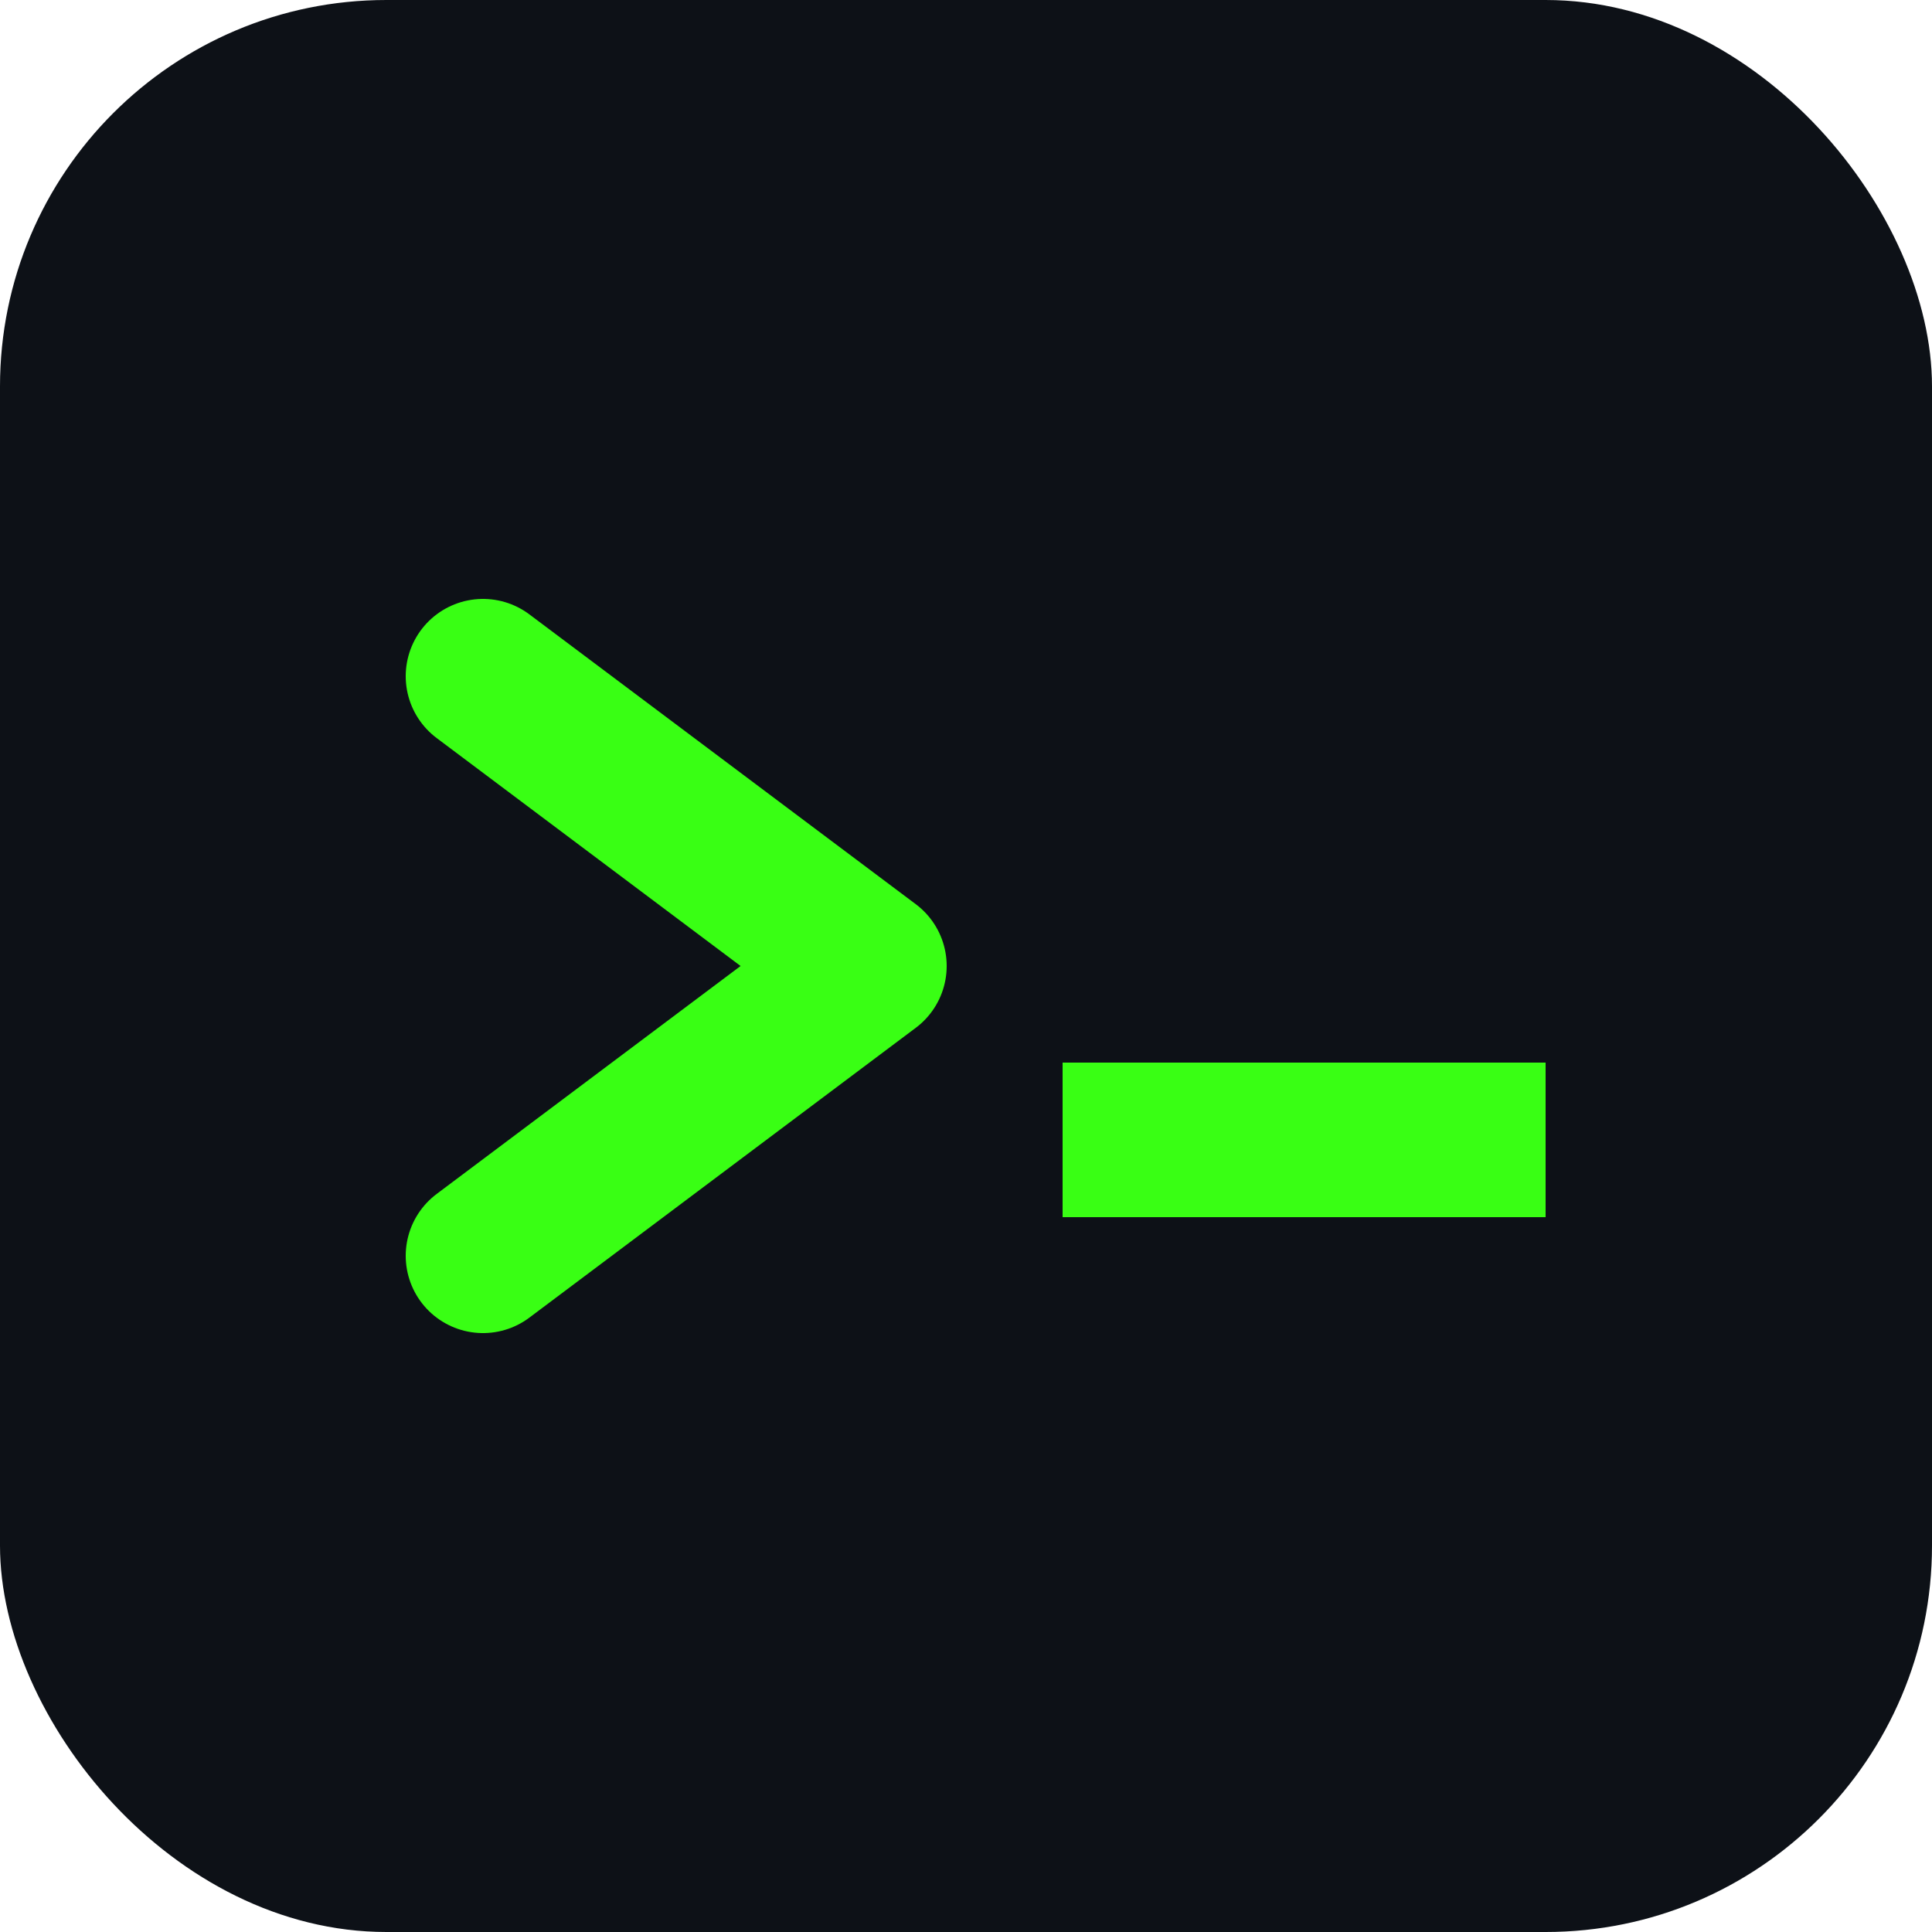
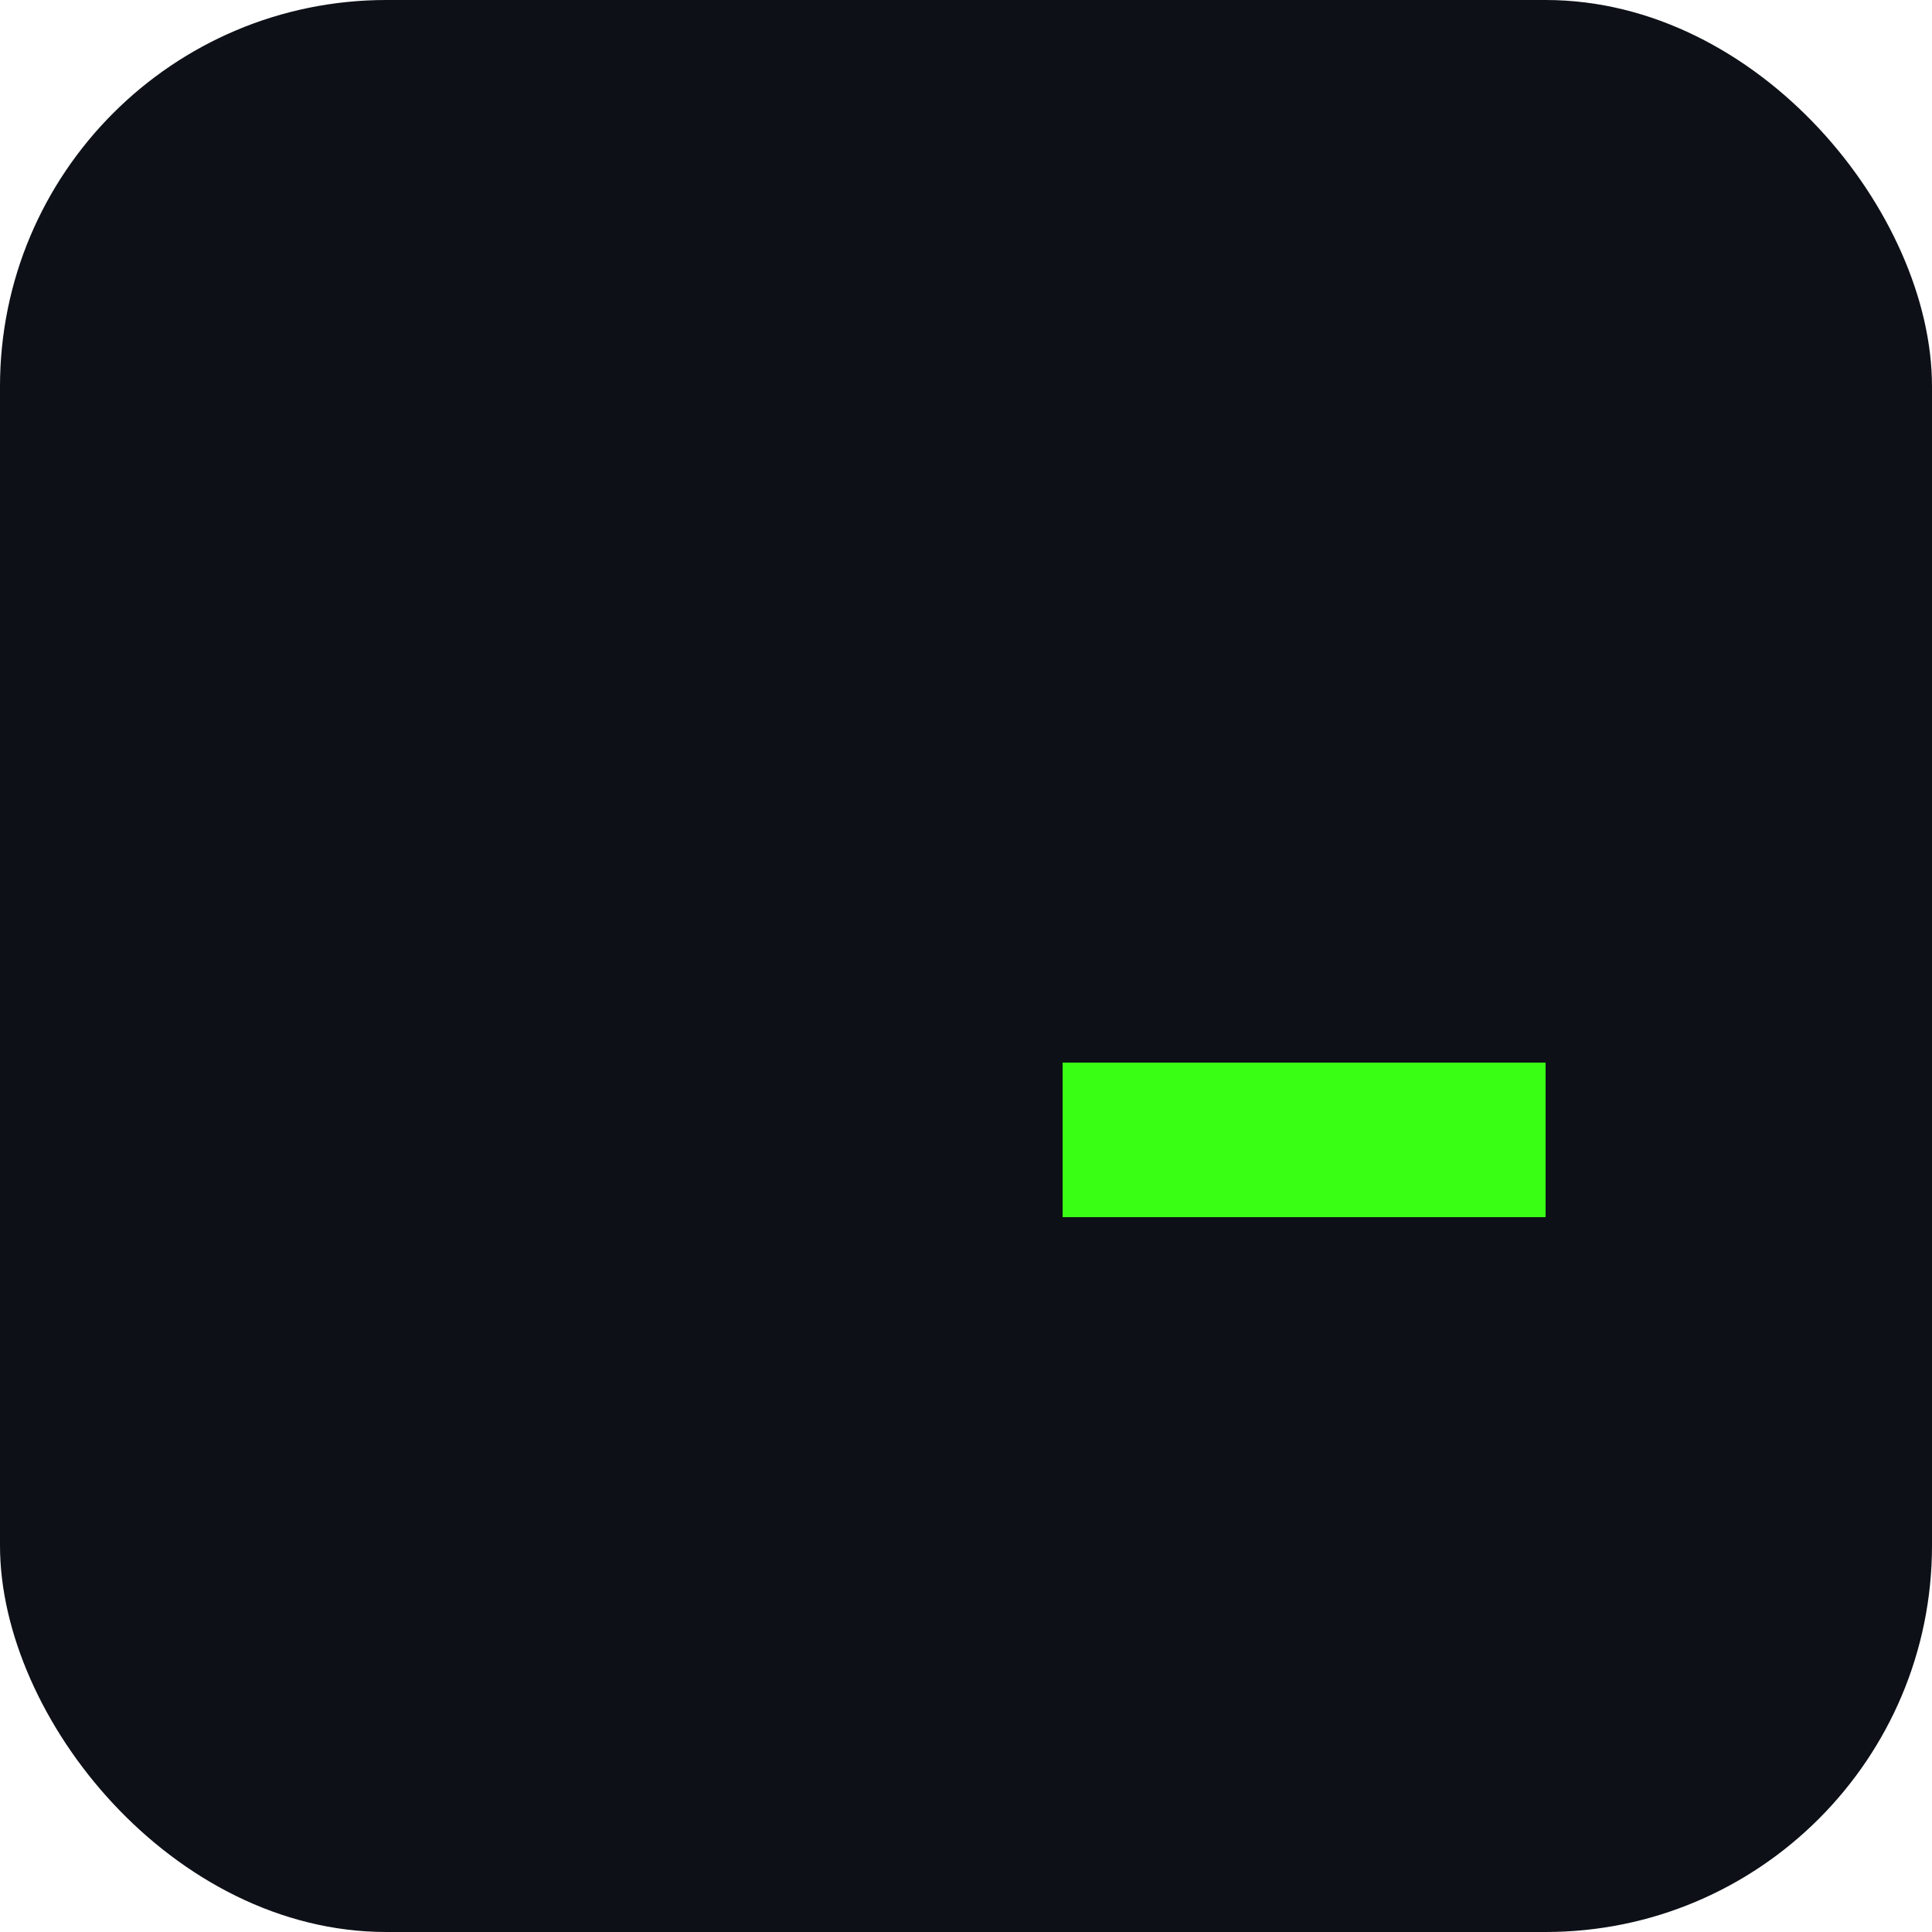
<svg xmlns="http://www.w3.org/2000/svg" viewBox="0 0 100 100">
  <rect width="100" height="100" rx="20" fill="#0D1117" />
-   <path d="M25 35 L45 50 L25 65" stroke="#39FF14" stroke-width="8" fill="none" stroke-linecap="round" stroke-linejoin="round" />
  <rect x="55" y="55" width="25" height="8" fill="#39FF14">
    <animate attributeName="opacity" values="1;0;1" dur="1s" repeatCount="indefinite" />
  </rect>
</svg>